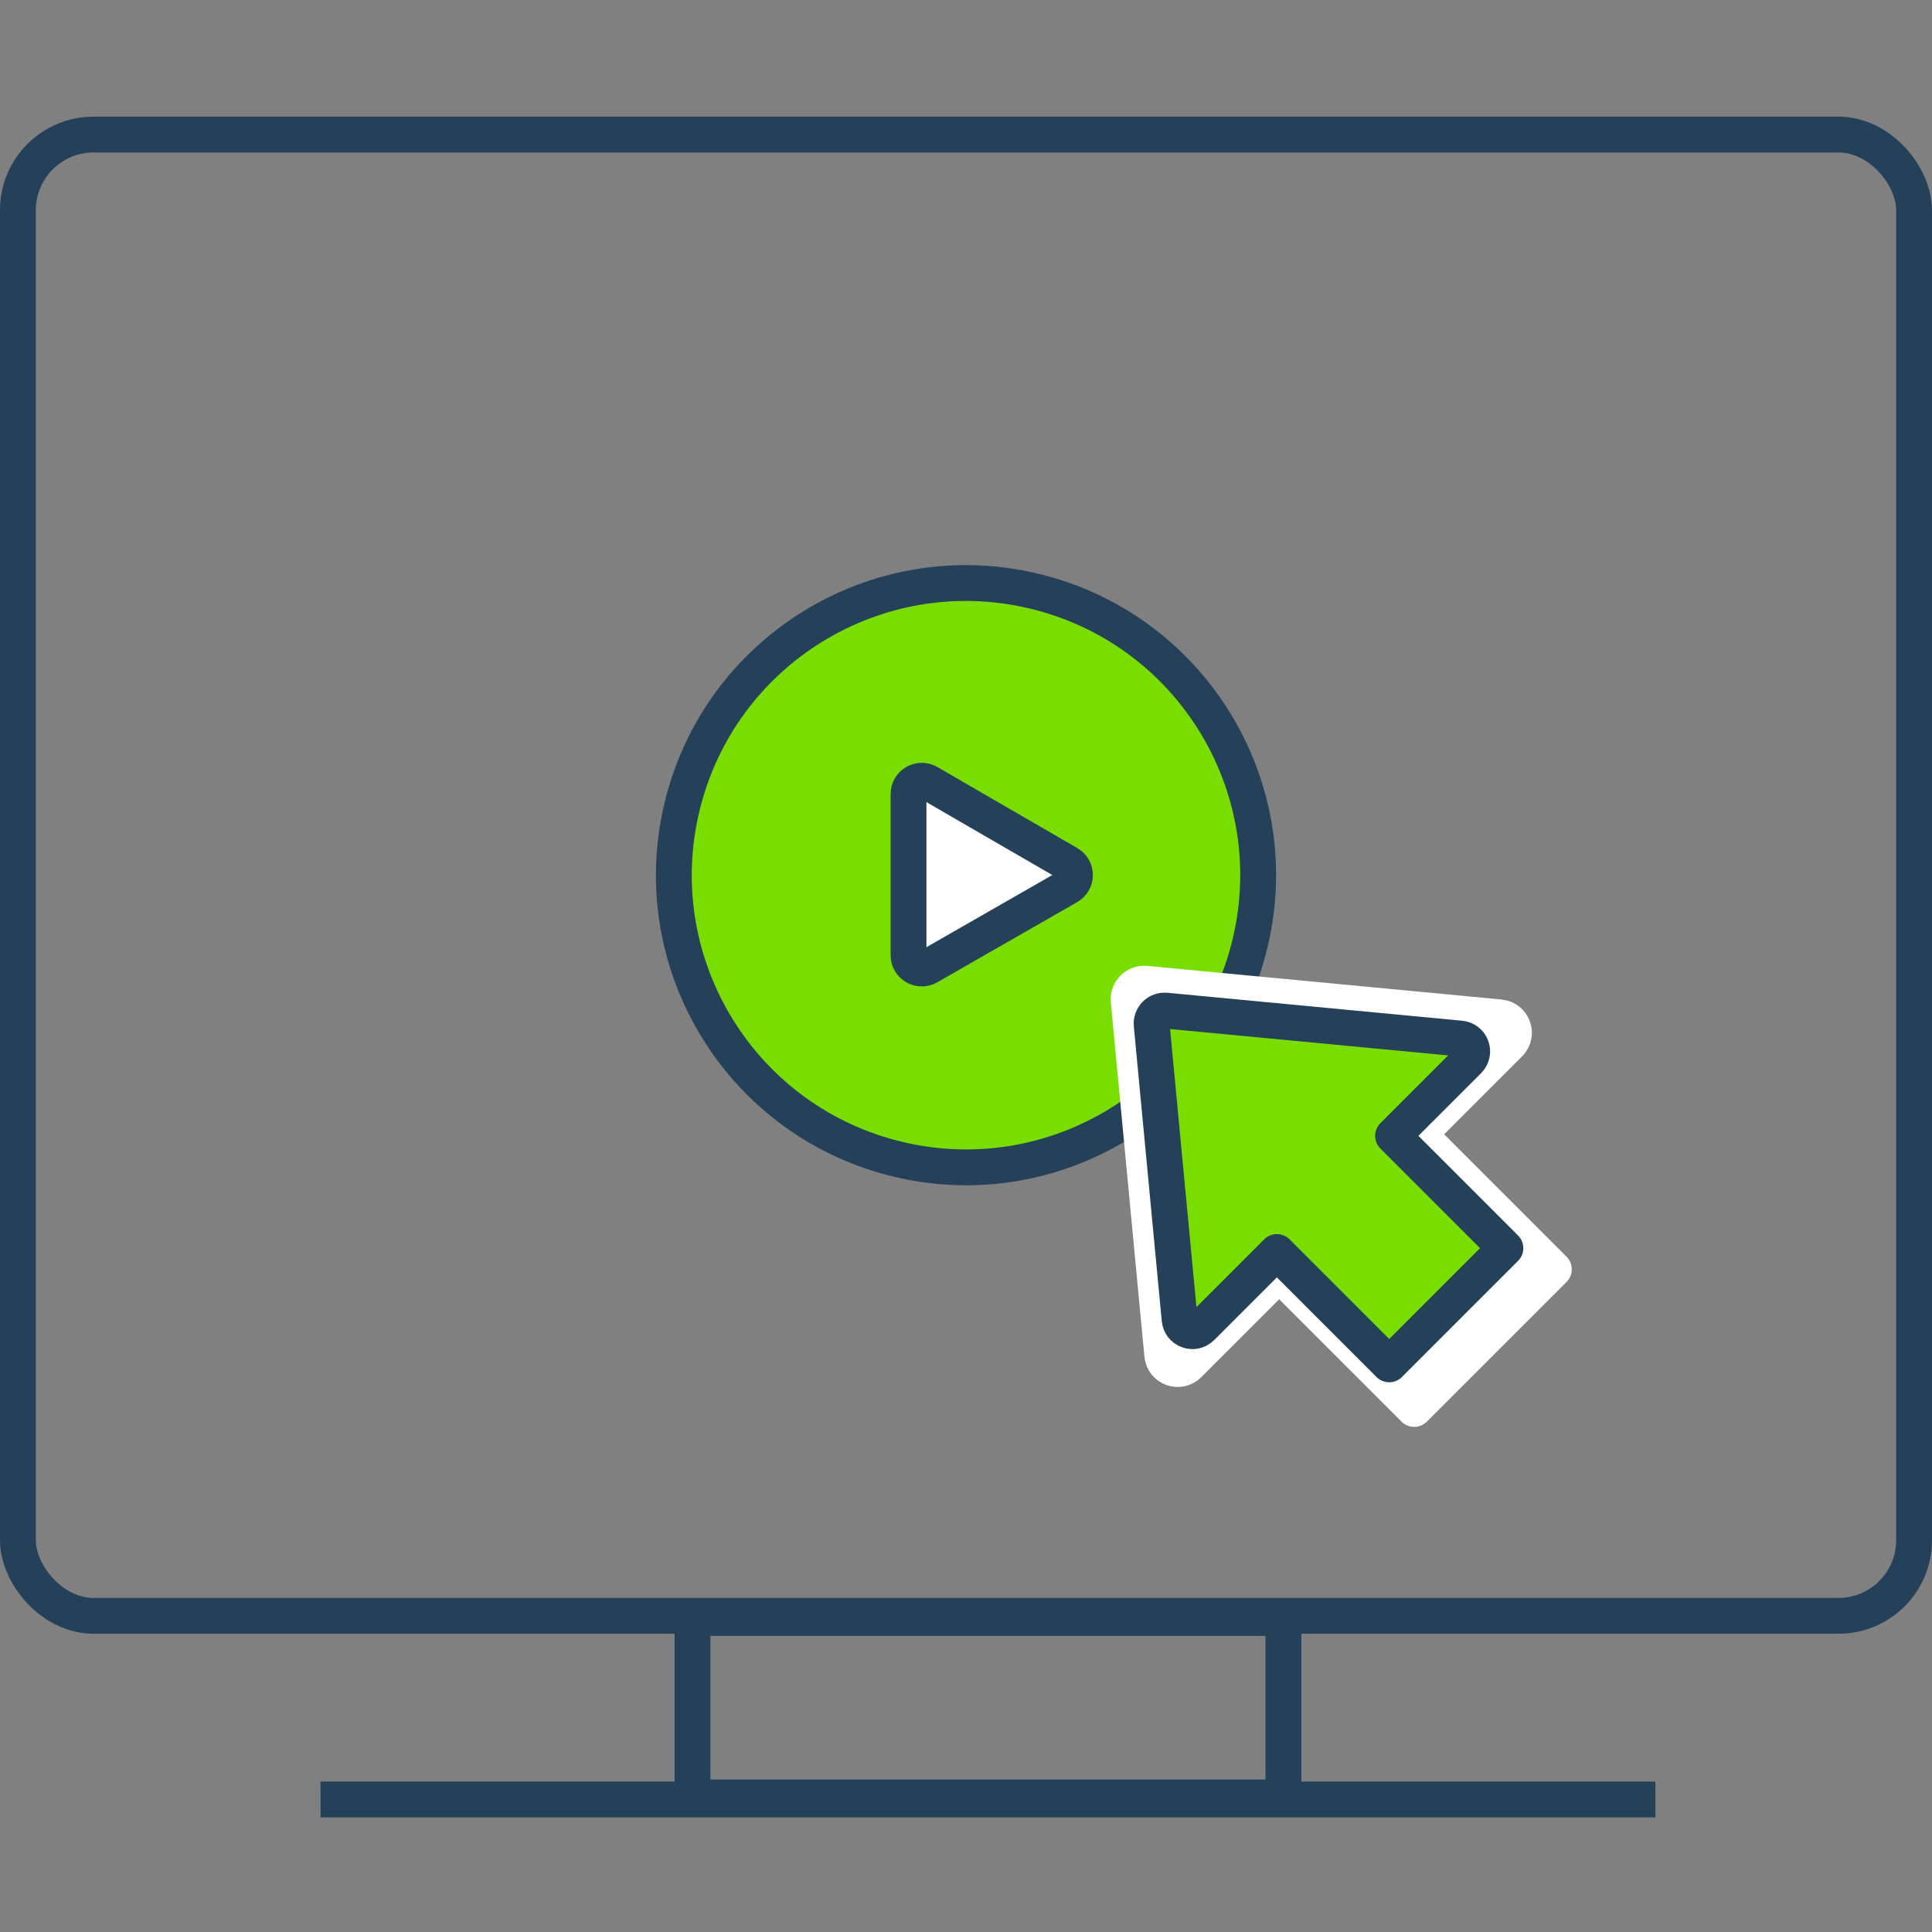
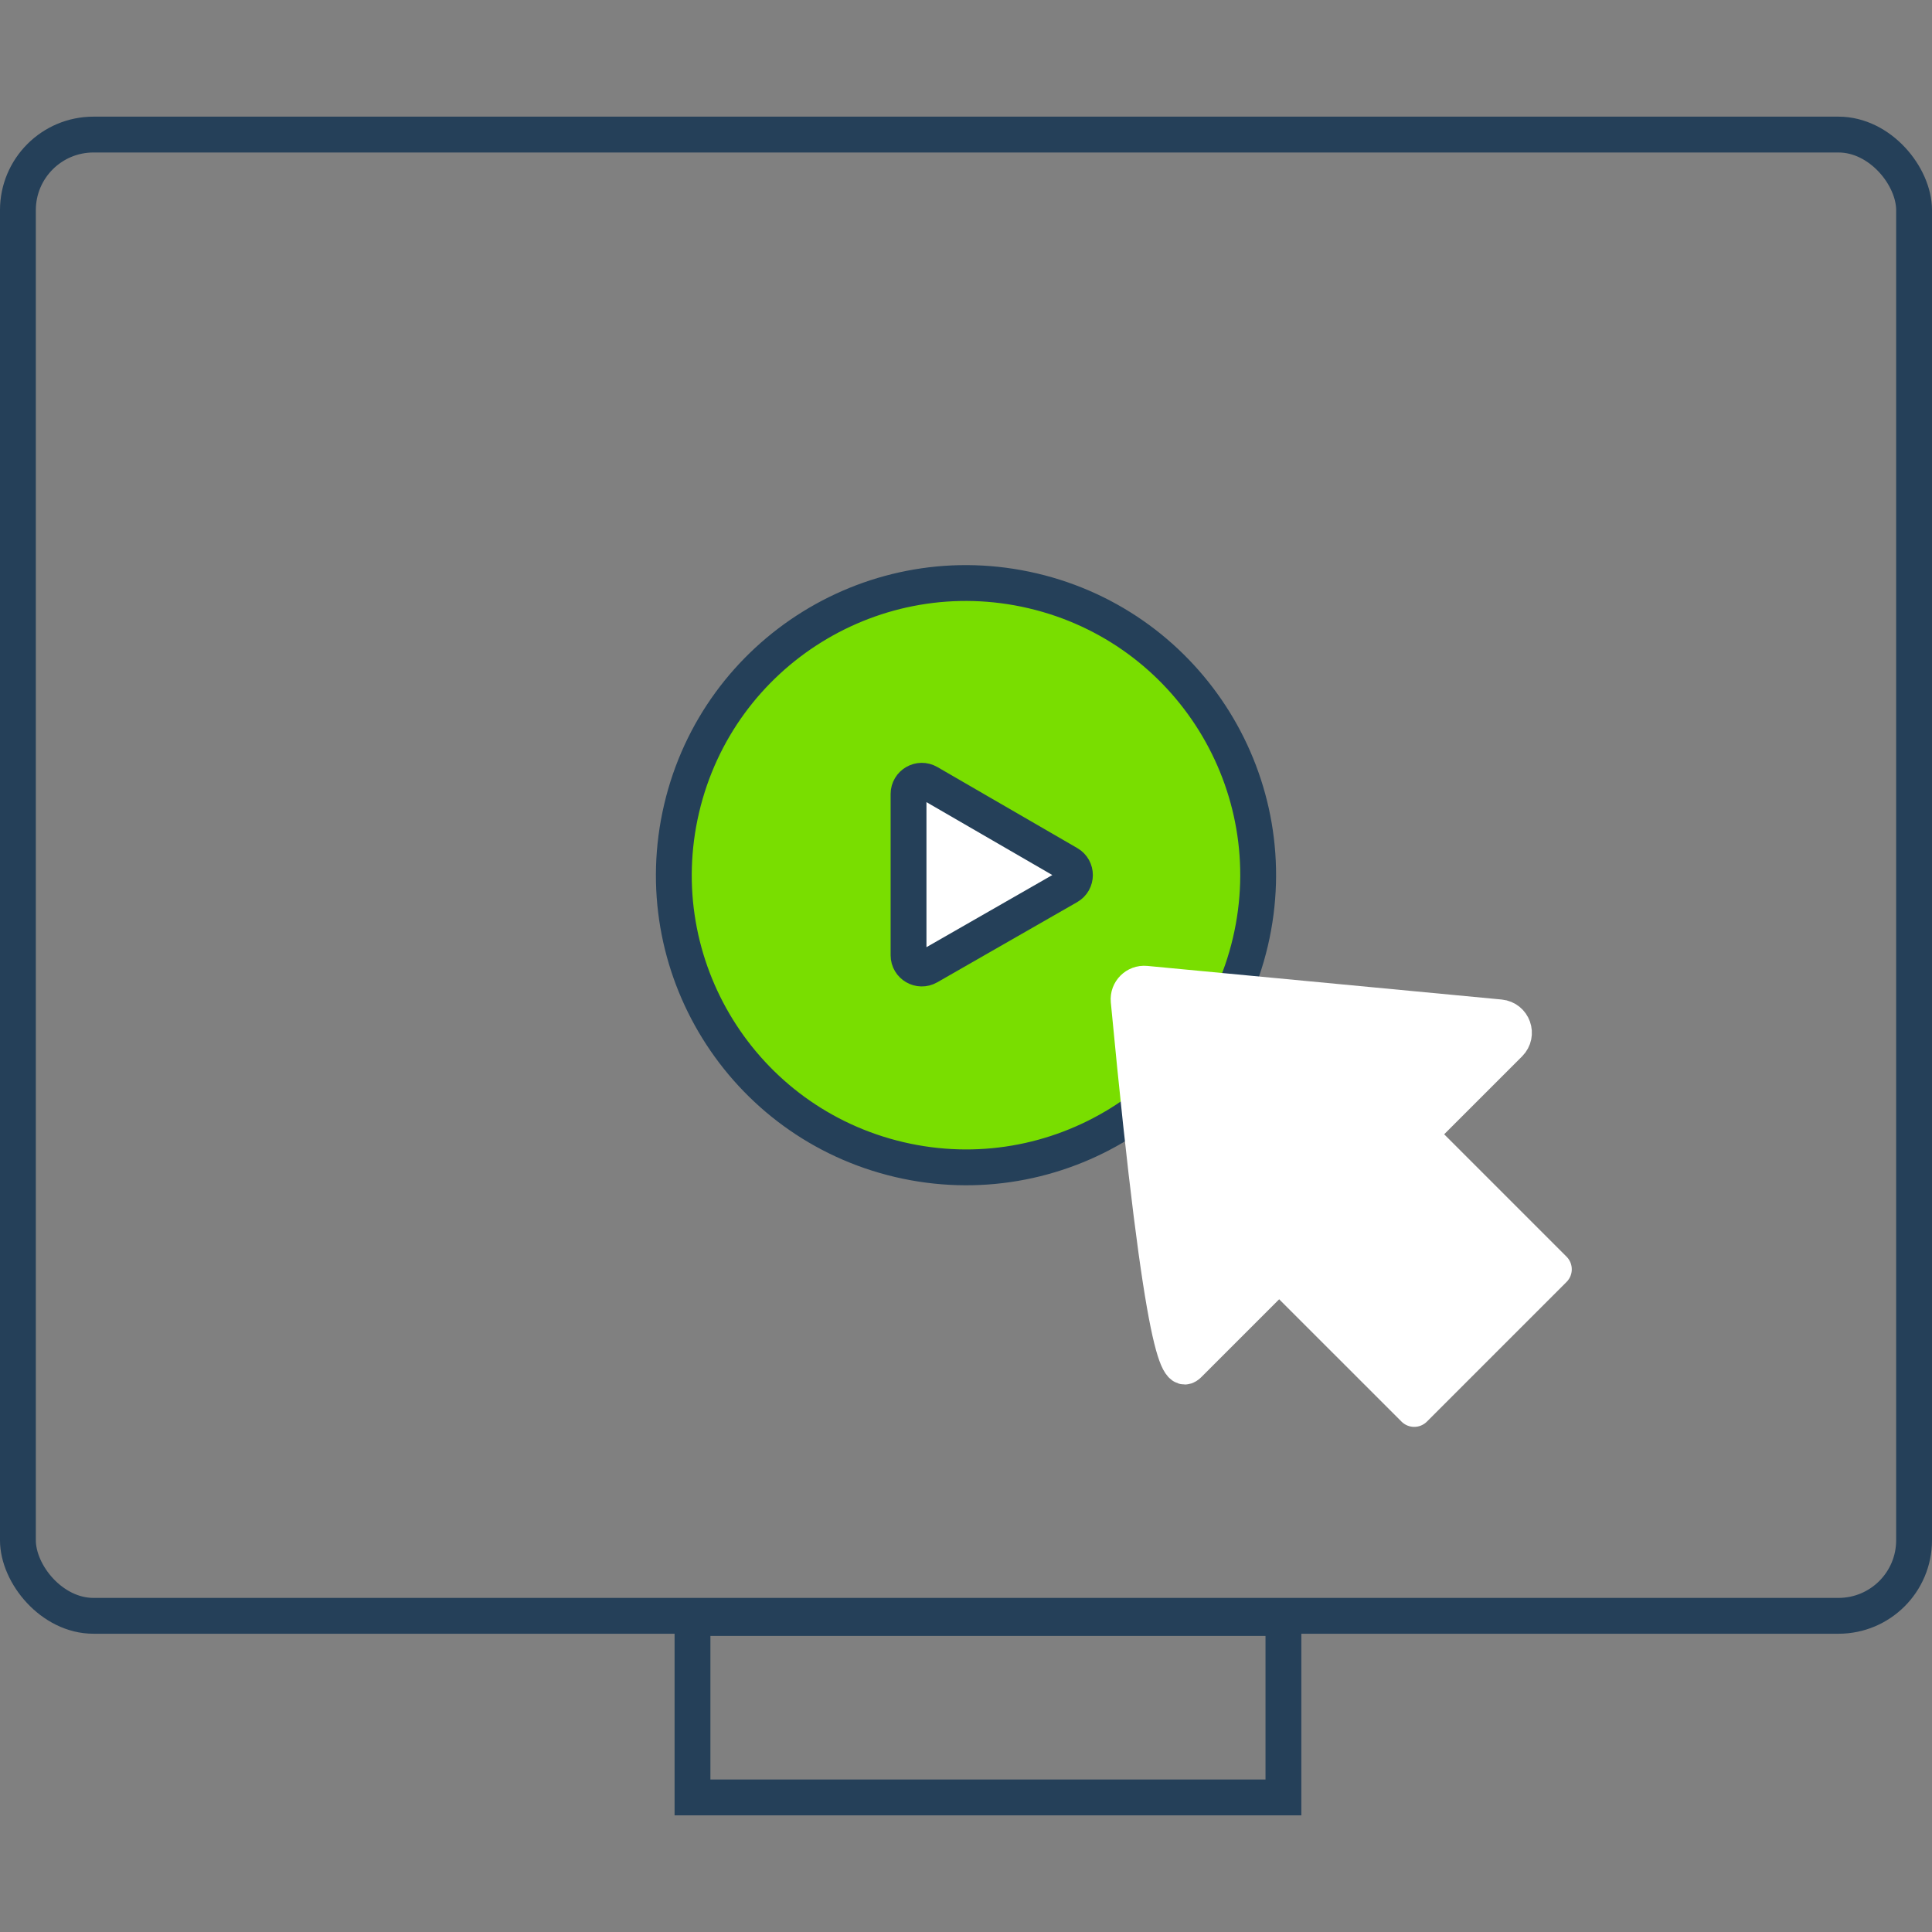
<svg xmlns="http://www.w3.org/2000/svg" width="136" height="136" viewBox="0 0 136 136" fill="none">
  <rect x="0" y="0" width="136" height="136" fill="#808080" stroke="none" />
  <path d="M72.702 41.591C83.757 44.188 90.614 55.255 88.017 66.31C85.42 77.365 74.353 84.222 63.298 81.625C52.243 79.028 45.386 67.961 47.983 56.906C50.58 45.851 61.647 38.994 72.702 41.591Z" fill="#79DE00" stroke="#254059" stroke-width="2.523" />
  <path d="M63.955 55.894C63.955 55.176 64.733 54.727 65.354 55.087L75.204 60.792C75.825 61.152 75.823 62.05 75.2 62.408L65.35 68.053C64.729 68.409 63.955 67.96 63.955 67.244V55.894Z" fill="white" stroke="#254059" stroke-width="2.523" />
  <rect x="1.261" y="9.473" width="133.477" height="104.27" rx="5.319" stroke="#254059" stroke-width="2.523" />
-   <path d="M83.671 96.05L90.045 89.676L99.551 99.181L109.381 89.351L99.876 79.846L106.25 73.472C106.905 72.816 106.505 71.708 105.588 71.616L80.644 69.25C79.961 69.187 79.386 69.761 79.45 70.444L81.816 95.388C81.908 96.306 83.015 96.706 83.671 96.05Z" fill="white" stroke="white" stroke-width="2.523" stroke-linecap="round" stroke-linejoin="round" />
-   <path d="M84.581 93.437L89.884 88.134L97.792 96.042L105.97 87.864L98.062 79.956L103.365 74.653C103.91 74.108 103.578 73.186 102.814 73.109L82.062 71.141C81.494 71.088 81.016 71.566 81.069 72.134L83.037 92.886C83.114 93.65 84.035 93.983 84.581 93.437Z" fill="#79DE00" stroke="#254059" stroke-width="2.523" stroke-linecap="round" stroke-linejoin="round" />
+   <path d="M83.671 96.05L90.045 89.676L99.551 99.181L109.381 89.351L99.876 79.846L106.25 73.472C106.905 72.816 106.505 71.708 105.588 71.616L80.644 69.25C79.961 69.187 79.386 69.761 79.45 70.444C81.908 96.306 83.015 96.706 83.671 96.05Z" fill="white" stroke="white" stroke-width="2.523" stroke-linecap="round" stroke-linejoin="round" />
  <rect x="48.747" y="113.896" width="41.598" height="12.631" stroke="#254059" stroke-width="2.523" />
-   <path d="M22.564 126.672H116.53" stroke="#254059" stroke-width="2.523" />
</svg>